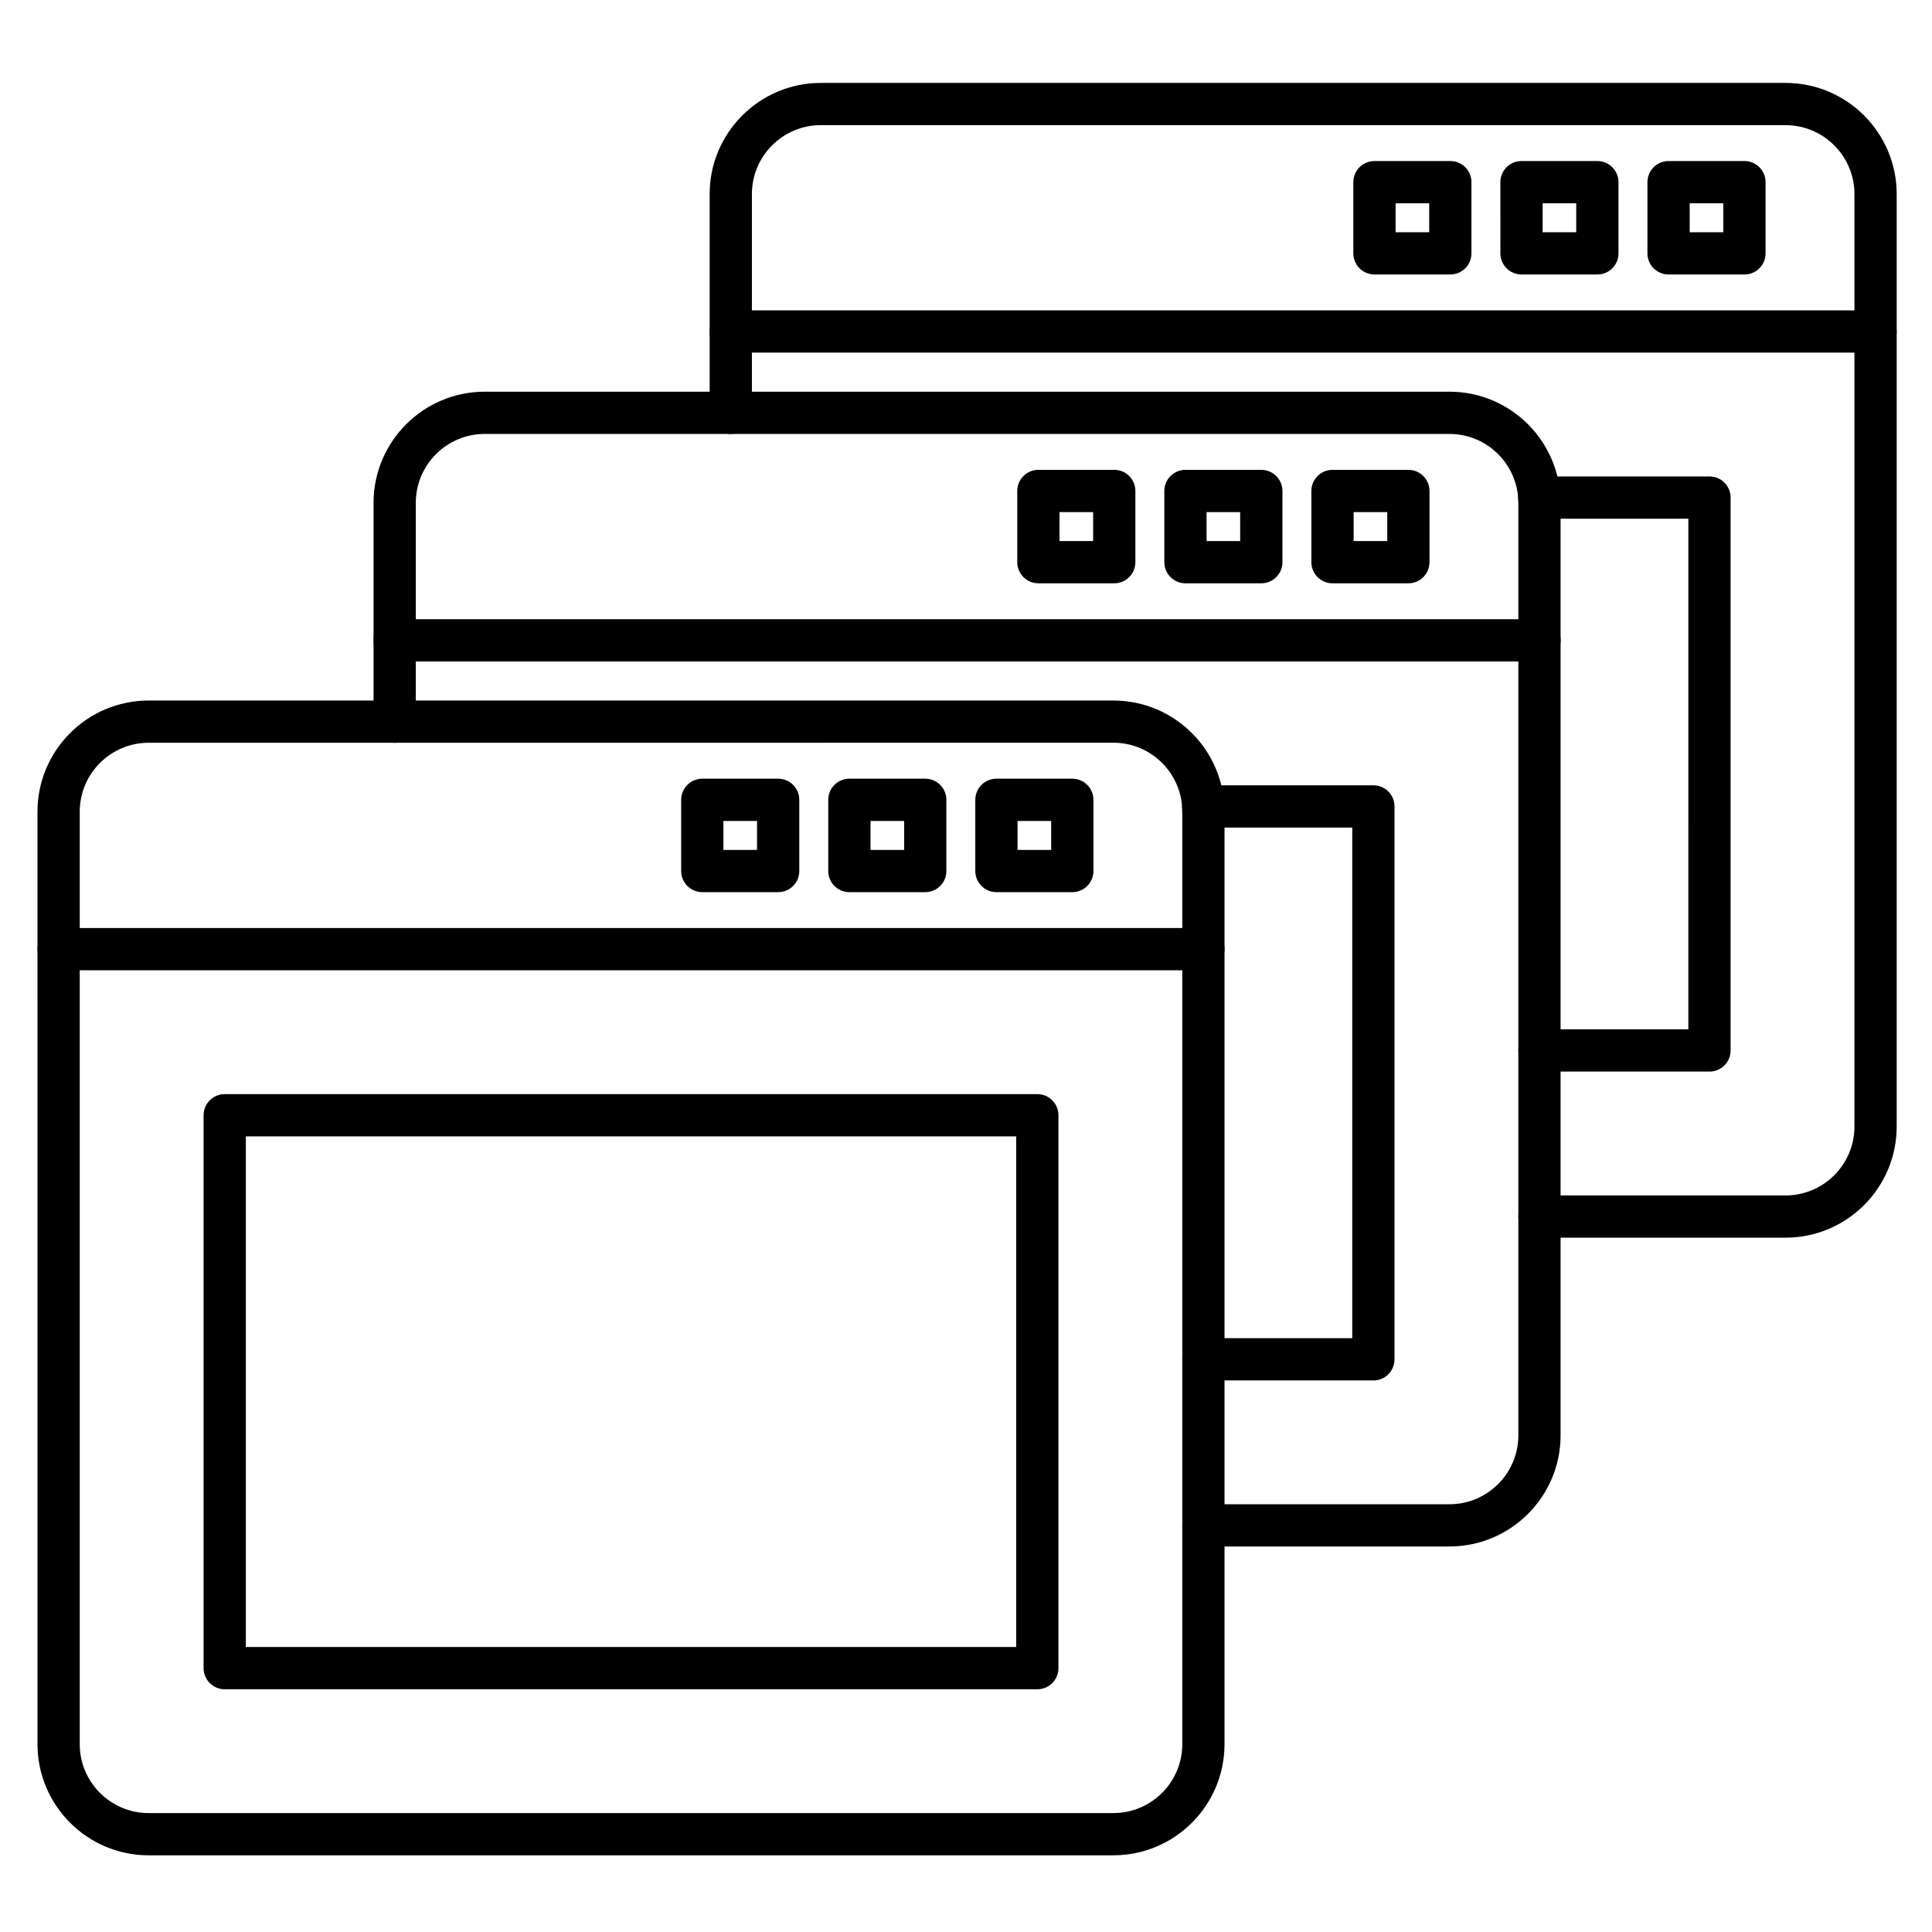
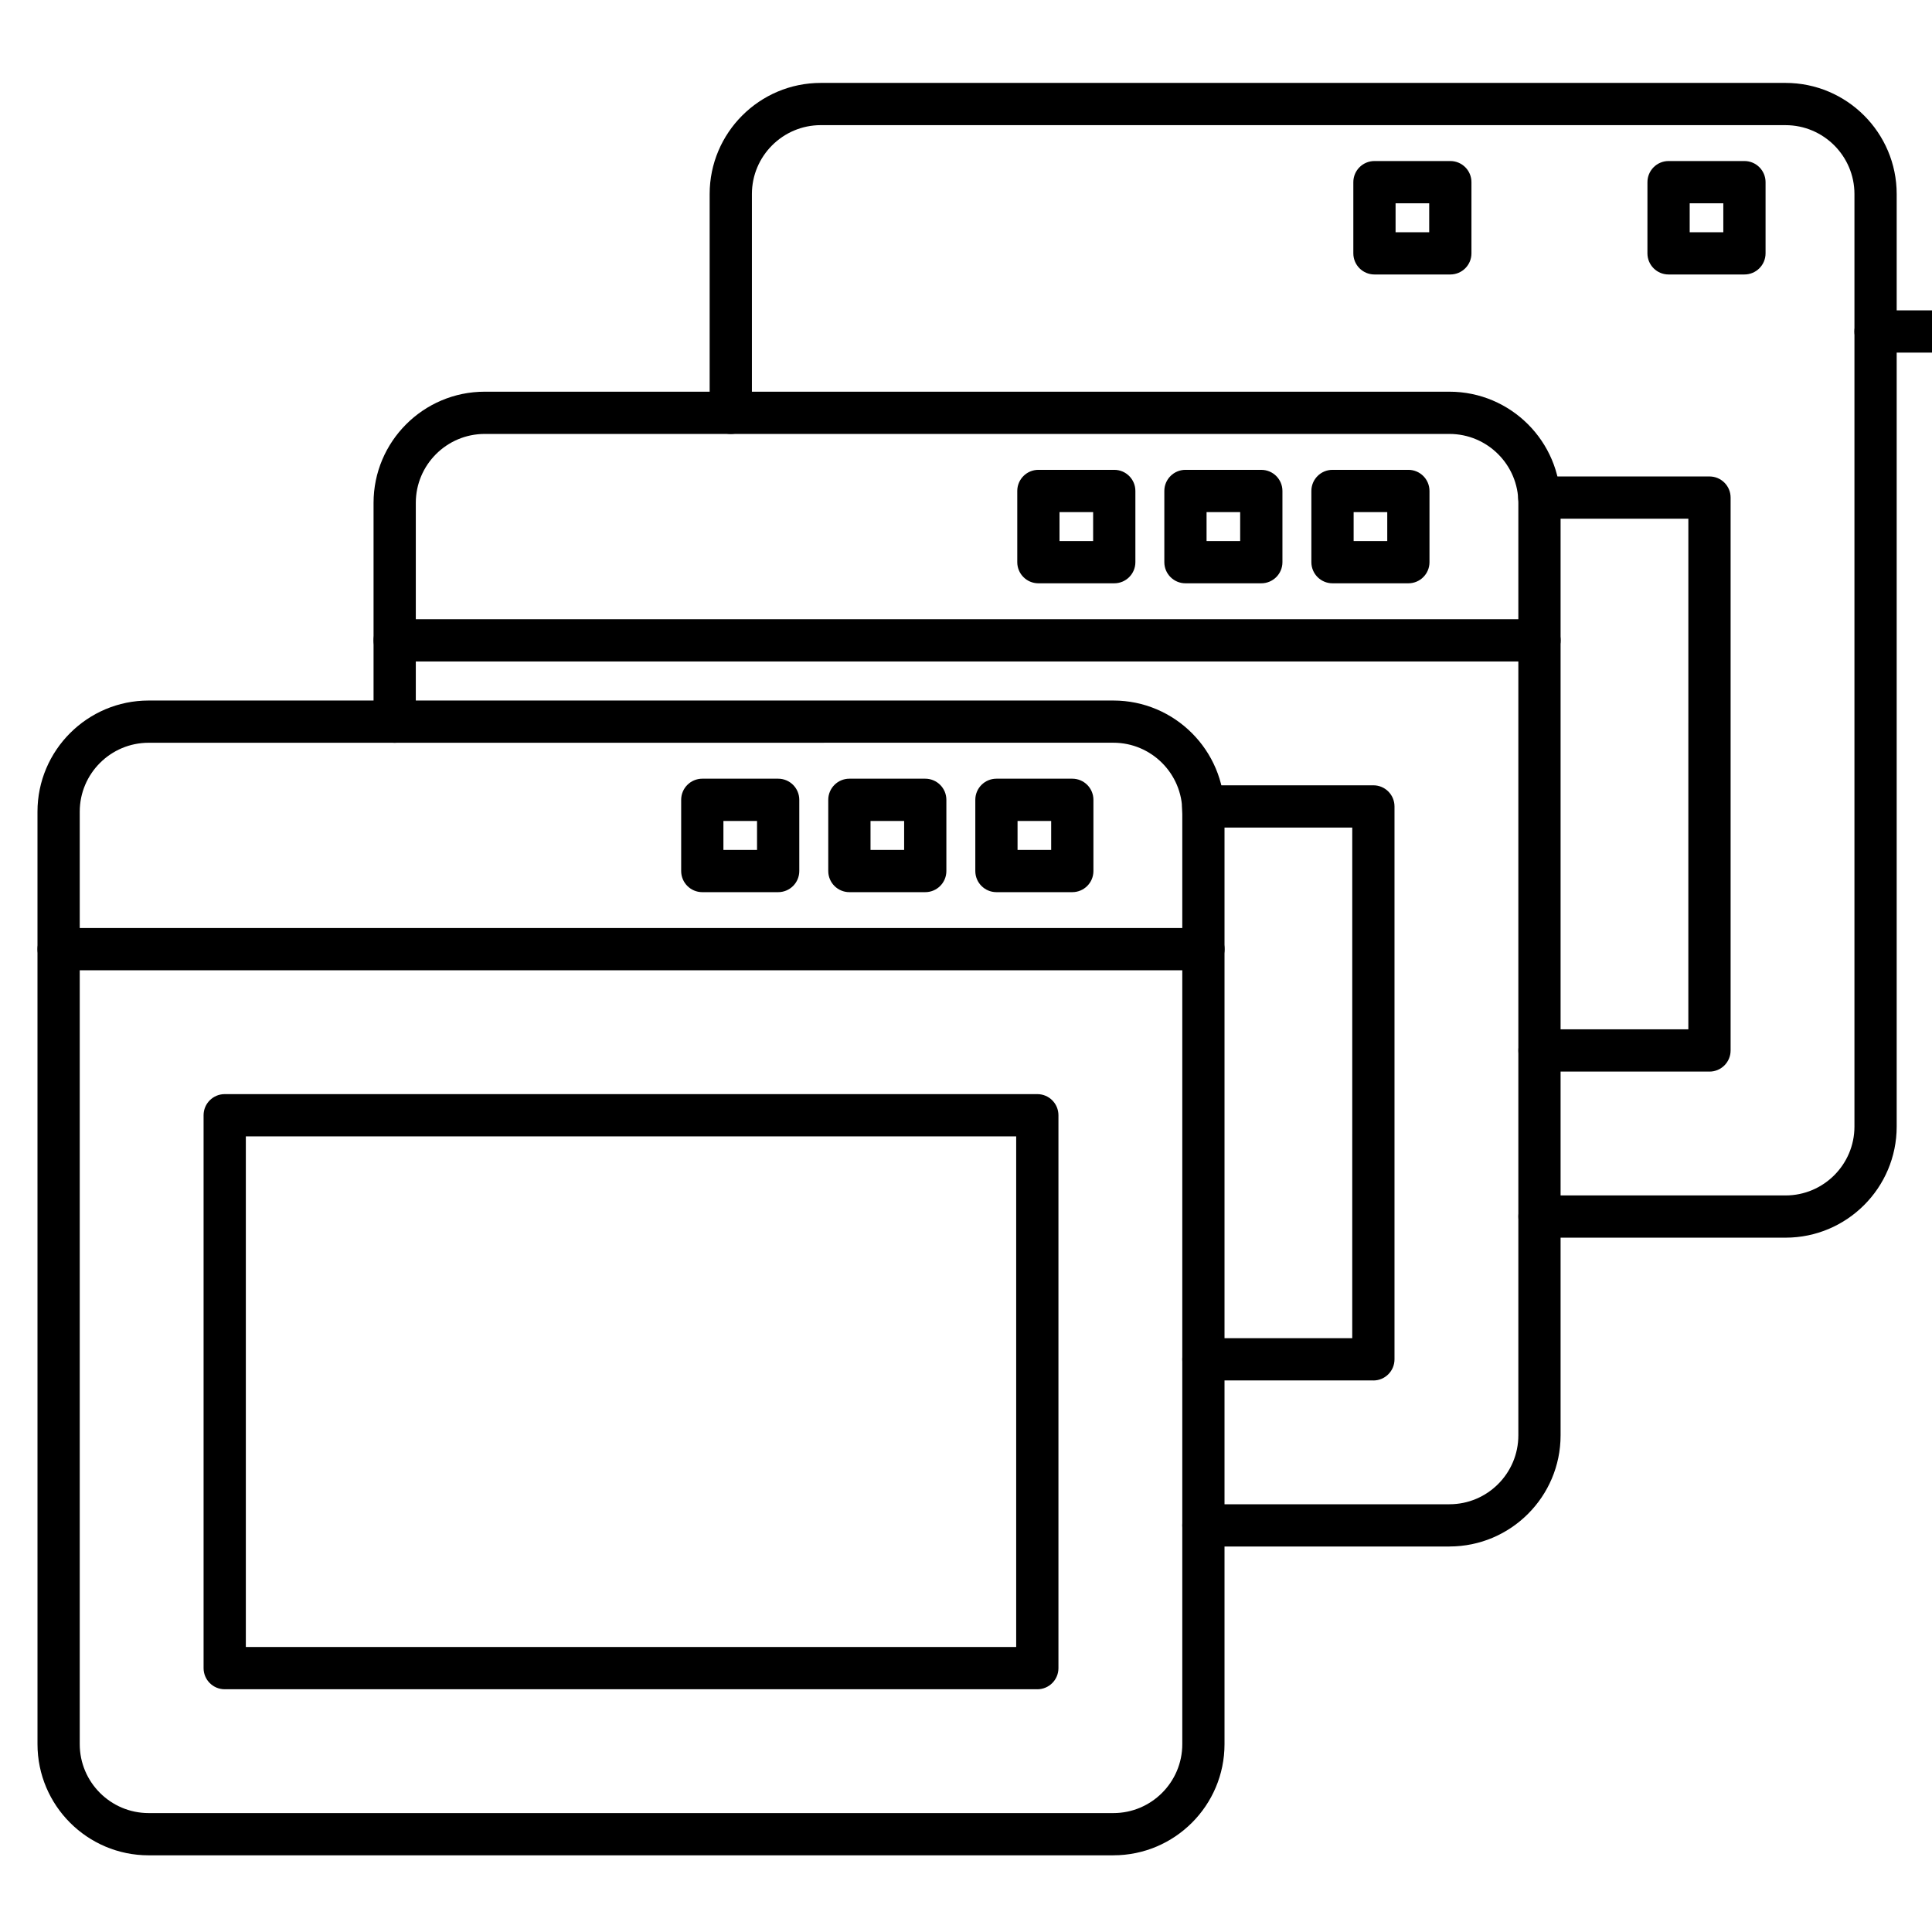
<svg xmlns="http://www.w3.org/2000/svg" fill="#000000" width="800px" height="800px" version="1.1" viewBox="144 144 512 512">
  <g>
    <path d="m617.19 472h-65.207c-3.094 0-5.598-2.504-5.598-5.598s2.504-5.598 5.598-5.598h65.207c10.066 0 18.258-8.191 18.258-18.258v-247.12c0-10.066-8.191-18.258-18.258-18.258l-255.67-0.004c-10.066 0-18.258 8.191-18.258 18.258v57.984c0 3.09-2.508 5.598-5.598 5.598s-5.598-2.508-5.598-5.598v-57.98c0-16.242 13.215-29.453 29.453-29.453h255.67c16.242 0 29.453 13.215 29.453 29.453v247.12c0.004 16.238-13.207 29.449-29.449 29.449z" />
-     <path d="m641.04 237.45h-303.38c-3.09 0-5.598-2.508-5.598-5.598 0-3.09 2.508-5.598 5.598-5.598h303.38c3.094 0 5.598 2.508 5.598 5.598 0 3.094-2.504 5.598-5.598 5.598z" />
+     <path d="m641.04 237.45c-3.09 0-5.598-2.508-5.598-5.598 0-3.09 2.508-5.598 5.598-5.598h303.38c3.094 0 5.598 2.508 5.598 5.598 0 3.094-2.504 5.598-5.598 5.598z" />
    <path d="m606.29 216.74h-20.105c-3.094 0-5.598-2.508-5.598-5.598l0.004-18.867c0-3.09 2.504-5.598 5.598-5.598h20.105c3.094 0 5.598 2.508 5.598 5.598v18.871c-0.004 3.09-2.508 5.594-5.602 5.594zm-14.504-11.195h8.91v-7.672h-8.91z" />
-     <path d="m567.32 216.74h-20.102c-3.094 0-5.598-2.508-5.598-5.598l-0.004-18.867c0-3.09 2.504-5.598 5.598-5.598h20.102c3.094 0 5.598 2.508 5.598 5.598v18.871c0.004 3.09-2.504 5.594-5.594 5.594zm-14.508-11.195h8.906v-7.672h-8.906z" />
    <path d="m528.35 216.74h-20.105c-3.094 0-5.598-2.508-5.598-5.598v-18.867c0-3.09 2.504-5.598 5.598-5.598h20.105c3.094 0 5.598 2.508 5.598 5.598v18.871c0 3.09-2.508 5.594-5.598 5.594zm-14.508-11.195h8.91v-7.672h-8.91z" />
    <path d="m597.03 427.98h-45.047c-3.094 0-5.598-2.504-5.598-5.598s2.504-5.598 5.598-5.598h39.445l0.004-135.32h-39.488c-3.094 0-5.598-2.508-5.598-5.598s2.504-5.598 5.598-5.598h45.086c3.094 0 5.598 2.508 5.598 5.598v146.52c0 3.094-2.508 5.598-5.598 5.598z" />
    <path d="m528.12 553.84h-65.207c-3.094 0-5.598-2.504-5.598-5.598s2.504-5.598 5.598-5.598h65.207c10.066 0 18.258-8.191 18.258-18.262v-247.12c0-10.066-8.191-18.262-18.258-18.262h-255.67c-10.066 0-18.258 8.191-18.258 18.262v57.984c0 3.09-2.508 5.598-5.598 5.598-3.09 0-5.598-2.508-5.598-5.598v-57.984c0-16.242 13.215-29.457 29.453-29.457h255.67c16.242 0 29.453 13.215 29.453 29.457v247.12c0 16.238-13.211 29.453-29.453 29.453z" />
    <path d="m551.98 319.29h-303.38c-3.09 0-5.598-2.508-5.598-5.598 0-3.09 2.508-5.598 5.598-5.598h303.38c3.094 0 5.598 2.508 5.598 5.598 0 3.09-2.504 5.598-5.598 5.598z" />
    <path d="m517.23 298.58h-20.105c-3.094 0-5.598-2.508-5.598-5.598v-18.871c0-3.09 2.504-5.598 5.598-5.598h20.105c3.094 0 5.598 2.508 5.598 5.598v18.871c0 3.094-2.504 5.598-5.598 5.598zm-14.504-11.195h8.91v-7.672h-8.91z" />
    <path d="m478.26 298.58h-20.102c-3.094 0-5.598-2.508-5.598-5.598v-18.871c0-3.09 2.504-5.598 5.598-5.598l20.102 0.004c3.094 0 5.598 2.508 5.598 5.598v18.871c0 3.09-2.508 5.594-5.598 5.594zm-14.508-11.195h8.906v-7.672h-8.906z" />
    <path d="m439.29 298.58h-20.105c-3.094 0-5.598-2.508-5.598-5.598v-18.871c0-3.09 2.504-5.598 5.598-5.598h20.105c3.094 0 5.598 2.508 5.598 5.598v18.871c0 3.094-2.508 5.598-5.598 5.598zm-14.508-11.195h8.91v-7.672h-8.91z" />
    <path d="m507.96 509.83h-45.047c-3.094 0-5.598-2.504-5.598-5.598s2.504-5.598 5.598-5.598h39.445l0.004-135.32h-35.75c-0.988 0.867-2.281 1.395-3.699 1.395-3.094 0-5.598-2.508-5.598-5.598 0-0.355-0.012-0.711-0.031-1.066-0.09-1.539 0.457-3.047 1.516-4.172 1.059-1.121 2.531-1.758 4.074-1.758h45.086c3.094 0 5.598 2.508 5.598 5.598v146.52c0 3.098-2.508 5.606-5.598 5.606z" />
    <path d="m439.06 635.68h-255.67c-16.242 0-29.453-13.215-29.453-29.457l-0.004-247.12c0-16.242 13.215-29.457 29.453-29.457h255.67c16.242 0 29.453 13.215 29.453 29.457v247.12c0.004 16.242-13.207 29.453-29.449 29.453zm-255.67-294.84c-10.066 0-18.258 8.191-18.258 18.262v247.12c0 10.066 8.191 18.262 18.258 18.262h255.67c10.066 0 18.258-8.191 18.258-18.262v-247.13c0-10.066-8.191-18.262-18.258-18.262z" />
    <path d="m462.92 401.13h-303.38c-3.09 0-5.598-2.508-5.598-5.598s2.508-5.598 5.598-5.598h303.38c3.094 0 5.598 2.508 5.598 5.598 0 3.094-2.504 5.598-5.598 5.598z" />
    <path d="m428.17 380.43h-20.105c-3.094 0-5.598-2.508-5.598-5.598v-18.871c0-3.09 2.504-5.598 5.598-5.598h20.105c3.094 0 5.598 2.508 5.598 5.598v18.871c0 3.09-2.508 5.598-5.598 5.598zm-14.508-11.195h8.91v-7.672h-8.91z" />
    <path d="m389.2 380.43h-20.105c-3.09 0-5.598-2.508-5.598-5.598v-18.871c0-3.09 2.508-5.598 5.598-5.598h20.105c3.09 0 5.598 2.508 5.598 5.598v18.871c0 3.09-2.508 5.598-5.598 5.598zm-14.504-11.195h8.91v-7.672h-8.91z" />
    <path d="m350.22 380.43h-20.105c-3.09 0-5.598-2.508-5.598-5.598v-18.871c0-3.09 2.508-5.598 5.598-5.598h20.105c3.09 0 5.598 2.508 5.598 5.598v18.871c0 3.09-2.508 5.598-5.598 5.598zm-14.508-11.195h8.91v-7.672h-8.91z" />
    <path d="m418.9 591.67h-215.35c-3.09 0-5.598-2.504-5.598-5.598v-146.52c0-3.094 2.508-5.598 5.598-5.598h215.35c3.094 0 5.598 2.504 5.598 5.598v146.52c0 3.094-2.508 5.602-5.598 5.602zm-209.75-11.195h204.15v-135.32h-204.15z" />
  </g>
</svg>